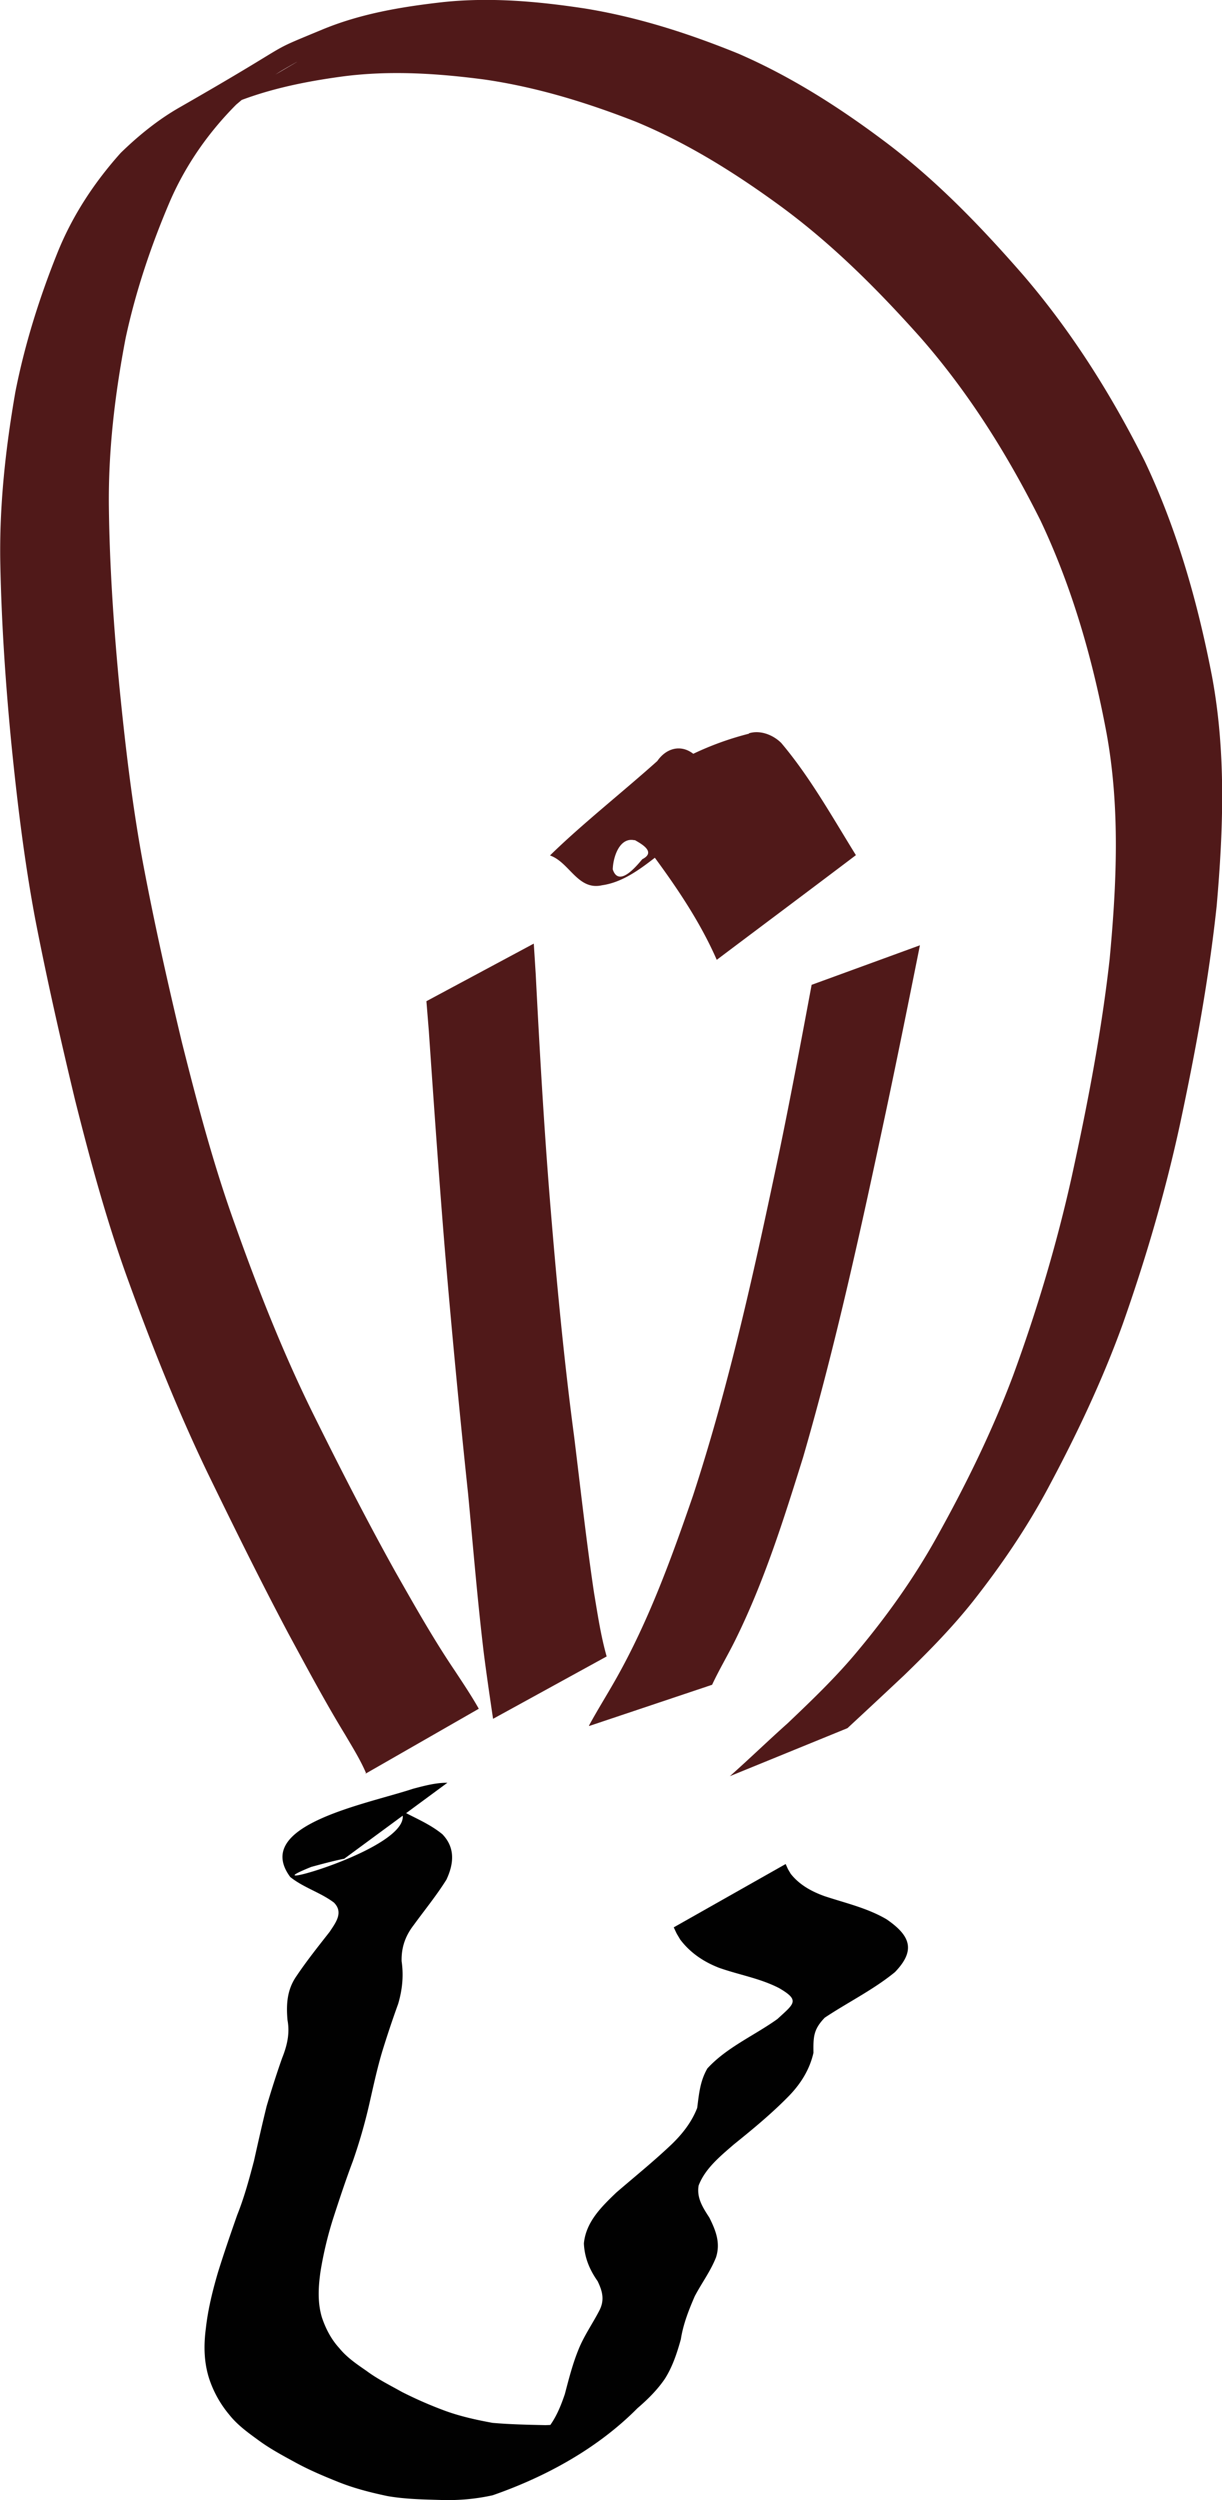
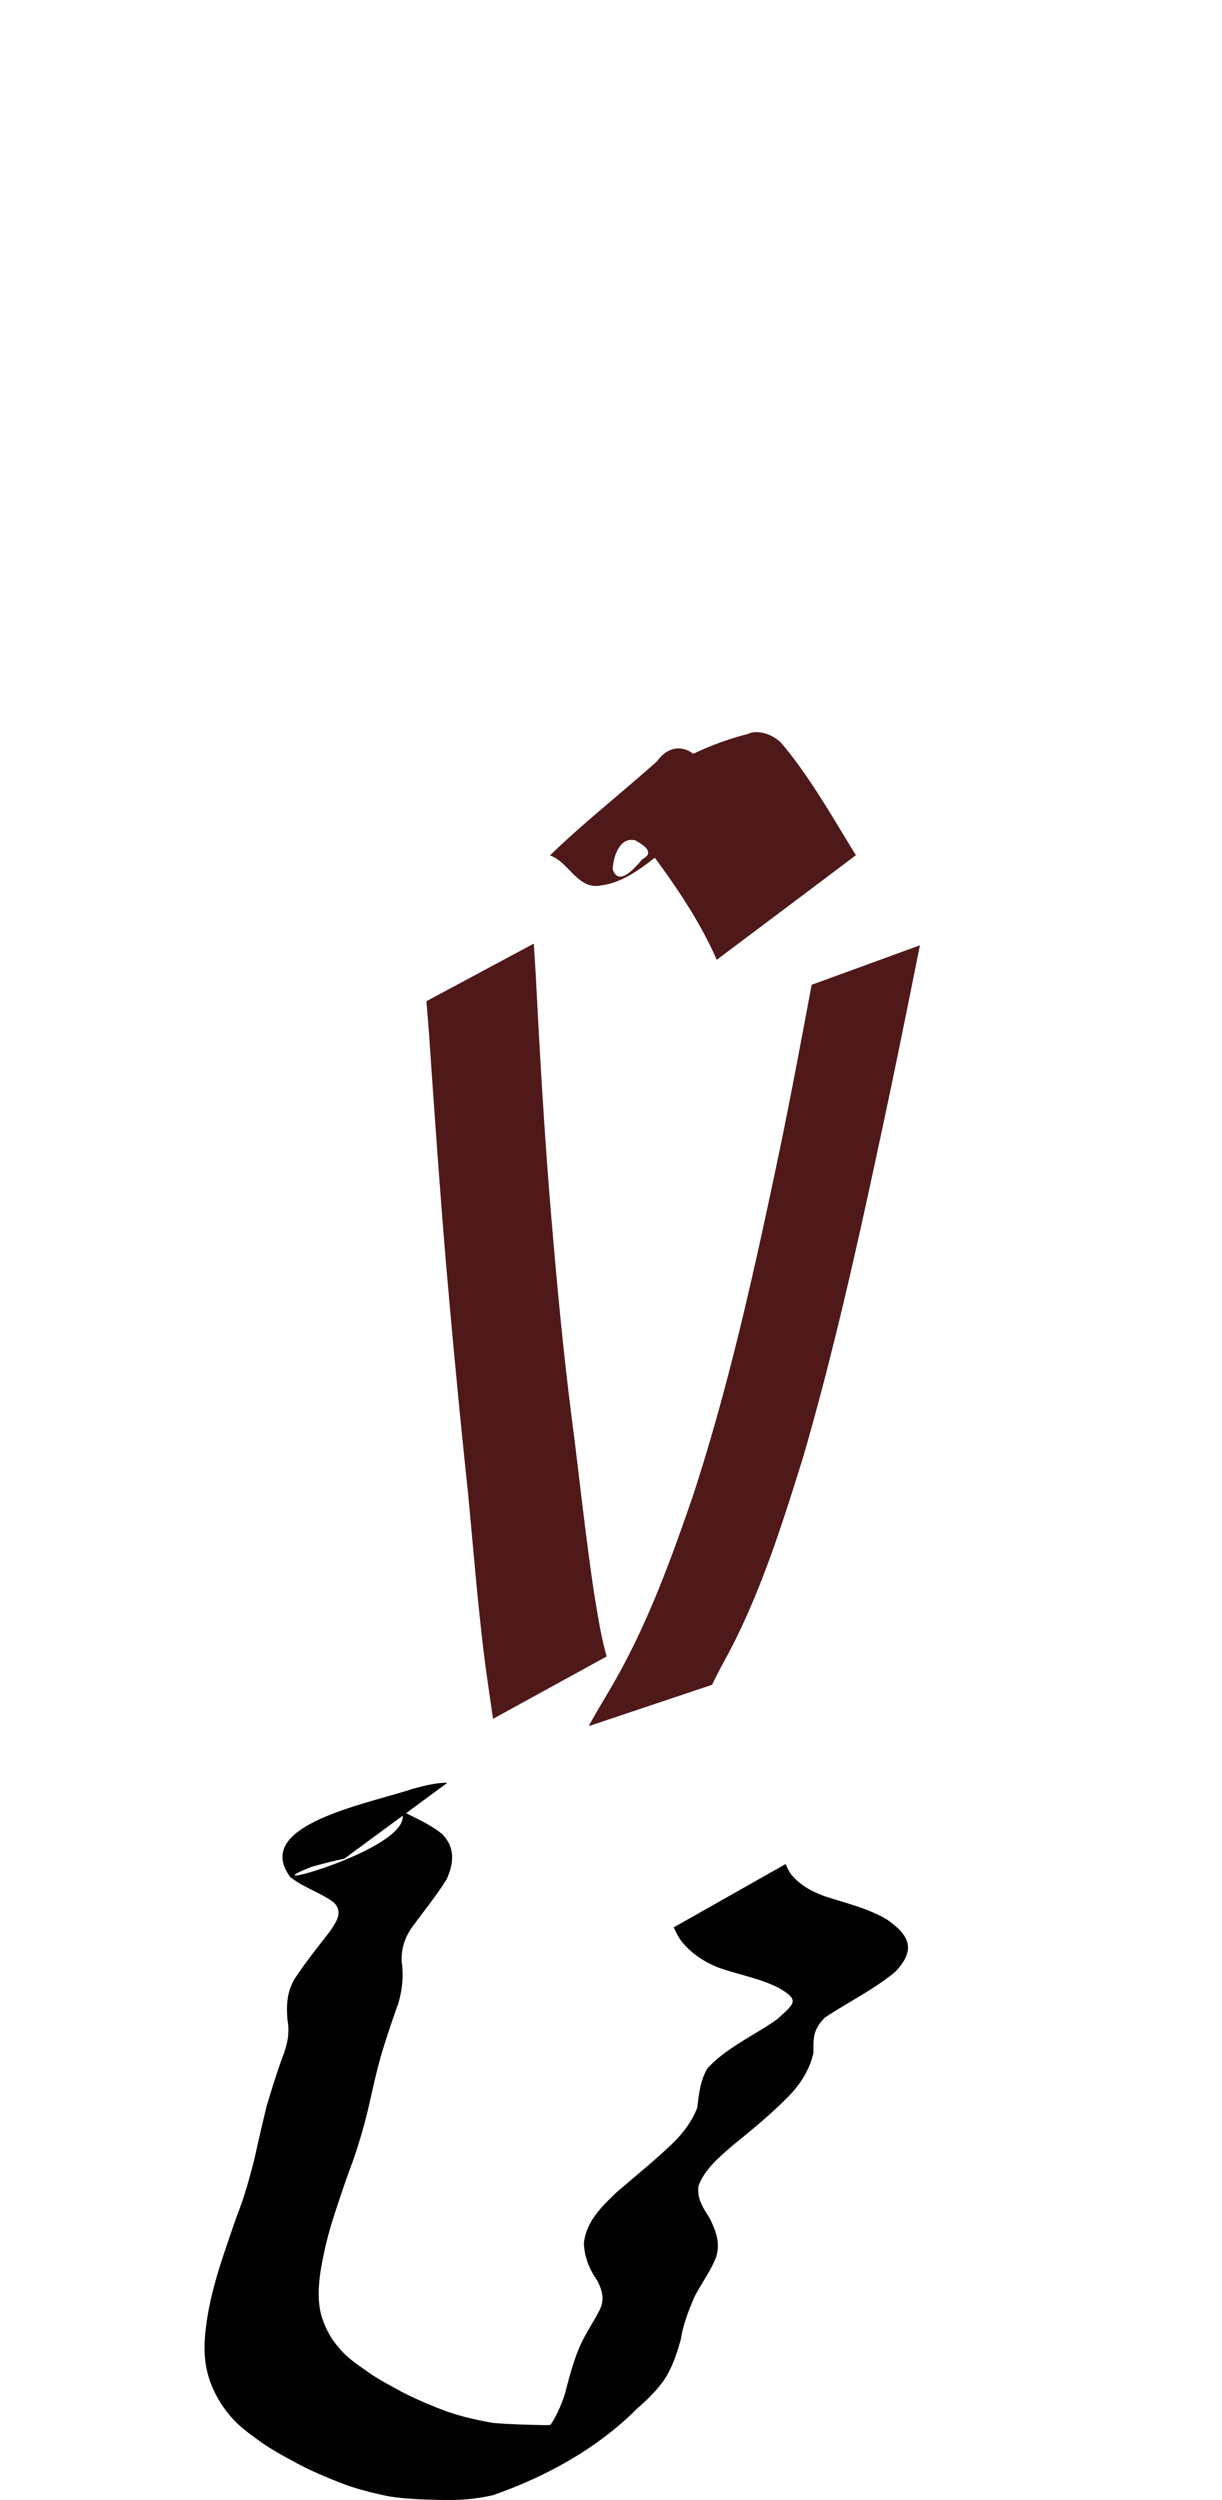
<svg xmlns="http://www.w3.org/2000/svg" viewBox="0 0 91.937 187.997">
-   <path d="M27.536 133.326c-.432-1.01-1.02-1.944-1.574-2.889-1.516-2.482-2.883-5.049-4.268-7.605-2.107-3.97-4.094-8-6.06-12.041-2.235-4.643-4.143-9.43-5.903-14.27-1.656-4.51-2.914-9.148-4.084-13.802-1.084-4.524-2.115-9.057-3-13.621-.824-4.403-1.36-8.848-1.804-13.301-.43-4.463-.732-8.934-.82-13.416-.083-4.338.392-8.648 1.134-12.916.711-3.598 1.813-7.098 3.18-10.496 1.123-2.774 2.758-5.254 4.748-7.475 1.334-1.297 2.797-2.486 4.416-3.412 9.297-5.322 6.107-3.935 10.701-5.84 2.91-1.216 6.004-1.73 9.115-2.082 3.584-.38 7.166-.058 10.713.483 3.977.646 7.79 1.875 11.512 3.388 3.904 1.692 7.498 3.973 10.894 6.514 3.945 2.935 7.342 6.467 10.56 10.158 3.647 4.252 6.62 8.979 9.126 13.973 2.439 5.146 3.994 10.632 5.068 16.208 1.058 5.703.848 11.487.347 17.23-.591 5.536-1.603 11.01-2.765 16.45-1.106 5.1-2.573 10.103-4.309 15.02-1.535 4.241-3.472 8.32-5.6 12.292-1.617 3.027-3.552 5.865-5.675 8.557-1.574 1.982-3.35 3.785-5.164 5.542a820.985 820.985 0 01-4.264 3.977l-8.85 3.613c1.47-1.303 2.88-2.67 4.346-3.977 1.842-1.752 3.682-3.513 5.303-5.476 2.203-2.642 4.205-5.453 5.883-8.463 2.197-3.937 4.193-7.992 5.78-12.218 1.788-4.881 3.277-9.86 4.407-14.936 1.184-5.412 2.237-10.857 2.854-16.367.53-5.666.795-11.373-.235-17.01-1.03-5.501-2.564-10.903-4.968-15.978-2.465-4.93-5.383-9.6-9.027-13.758-3.229-3.617-6.655-7.049-10.58-9.918-3.375-2.463-6.928-4.689-10.8-6.296-3.69-1.448-7.478-2.614-11.413-3.186-3.528-.465-7.086-.697-10.63-.24-3.087.414-6.136 1.046-8.995 2.328-3.736 1.707-1.567.77 5.447-3.38.397-.234-.81.448-1.203.69-.775.48-1.54 1.037-2.252 1.604-.36.287-.705.588-1.058.883-2.076 2.087-3.76 4.488-4.948 7.19-1.437 3.349-2.603 6.804-3.37 10.37-.806 4.21-1.315 8.478-1.259 12.775.057 4.459.364 8.908.784 13.348.439 4.428.953 8.851 1.76 13.232.855 4.557 1.87 9.078 2.947 13.588 1.164 4.629 2.384 9.25 4.007 13.742 1.715 4.822 3.59 9.588 5.858 14.18 1.988 4.01 4.021 7.997 6.2 11.906 1.429 2.515 2.85 5.037 4.47 7.435.62.94 1.248 1.877 1.804 2.86l-8.545 4.898z" fill="#501919" />
  <path d="M37.097 129.262c-.246-1.655-.488-3.31-.701-4.971-.475-3.963-.799-7.942-1.174-11.914a867.42 867.42 0 01-1.742-18.274c-.453-5.521-.838-11.047-1.217-16.572l-.182-2.244 8.078-4.33c.05.758.096 1.516.145 2.275.283 5.55.6 11.102 1.04 16.643.49 6.074 1.052 12.144 1.856 18.187.479 3.903.912 7.81 1.49 11.701.272 1.606.506 3.227.952 4.797l-8.545 4.69zM44.313 129.757c.64-1.176 1.354-2.313 2.014-3.479 2.469-4.365 4.18-9.074 5.806-13.797 2.786-8.517 4.694-17.285 6.535-26.045.85-4.115 1.623-8.248 2.395-12.38l8.148-2.973c-.834 4.152-1.668 8.307-2.547 12.451-1.857 8.73-3.75 17.465-6.24 26.04-1.453 4.657-2.918 9.325-5.084 13.712-.562 1.147-1.23 2.254-1.764 3.404l-9.248 3.1zM56.35 55.17a22.713 22.713 0 00-4.192 1.513c-.946-.732-2.041-.42-2.705.543-2.627 2.352-5.762 4.828-8.074 7.102 1.476.52 2.088 2.66 3.923 2.24 1.506-.215 2.786-1.156 3.965-2.068 1.77 2.406 3.461 4.94 4.657 7.677 3.488-2.625 6.994-5.242 10.47-7.872-1.761-2.84-3.467-5.897-5.617-8.436-.6-.599-1.563-.99-2.423-.73zm-8.598 7.998c.594.332 1.596.92.57 1.443-.464.549-1.771 2.137-2.222.763.026-.937.521-2.448 1.641-2.188z" fill="#501919" />
  <path d="M25.764 139.797c-.787.166-1.566.377-2.343.588-5.405 2.168 8.474-1.578 6.728-4.254 1.072.58 2.184 1.02 3.135 1.8.978 1.018.861 2.218.304 3.411-.744 1.191-1.638 2.283-2.463 3.418-.636.822-.933 1.688-.91 2.715.162 1.098.053 2.15-.258 3.207a77.472 77.472 0 00-1.2 3.586c-.397 1.33-.685 2.691-.995 4.045a40.241 40.241 0 01-1.217 4.205c-.53 1.402-1 2.826-1.463 4.252a27.924 27.924 0 00-.972 4.062c-.162 1.152-.229 2.305.107 3.426.287.856.701 1.65 1.31 2.316.565.697 1.313 1.203 2.043 1.707.834.621 1.772 1.082 2.674 1.59a30.837 30.837 0 003.252 1.418c1.154.42 2.353.682 3.557.903 1.324.117 2.652.142 3.978.172 1.25-.036 2.496-.168 3.67-.621 2.873-1.66 6.724-3.795-6.902 3.953-.149.084.287-.184.424-.286.154-.113.642-.527.79-.652.729-.67 1.475-1.322 2.13-2.066.648-.778 1.03-1.71 1.351-2.657.297-1.125.578-2.244 1.016-3.324.41-1.04 1.062-1.959 1.574-2.949.42-.803.246-1.461-.123-2.227-.612-.869-.983-1.771-1.033-2.832.152-1.62 1.326-2.762 2.44-3.83 1.4-1.207 2.841-2.367 4.18-3.643.81-.785 1.497-1.666 1.905-2.72.14-1.07.213-2.01.766-2.969 1.468-1.598 3.523-2.465 5.271-3.717 1.252-1.158 1.723-1.39.142-2.314-1.431-.748-3.037-1.004-4.546-1.541-1.159-.453-2.165-1.131-2.912-2.123-.352-.598-.192-.293-.485-.914l8.42-4.762c.23.506.103.262.377.73.648.829 1.568 1.334 2.549 1.686 1.576.522 3.217.889 4.664 1.738 1.758 1.207 2.242 2.307.633 3.973-1.639 1.34-3.53 2.26-5.283 3.428-.854.886-.864 1.447-.848 2.642-.283 1.238-.932 2.289-1.81 3.205-1.298 1.334-2.735 2.52-4.184 3.686-1.012.879-2.156 1.804-2.646 3.088-.157.93.314 1.652.806 2.41.484.968.852 1.896.504 2.986-.41 1.047-1.084 1.941-1.605 2.935-.453 1.05-.866 2.094-1.043 3.233-.287 1.03-.623 2.056-1.2 2.967-.576.847-1.296 1.554-2.07 2.22-2.99 3.016-6.888 5.15-10.886 6.54-1.256.279-2.541.394-3.828.357-1.364-.041-2.737-.06-4.083-.295-1.242-.262-2.474-.573-3.654-1.041-1.135-.455-2.266-.928-3.336-1.52-.943-.512-1.89-1.023-2.756-1.664-.779-.566-1.564-1.136-2.166-1.9a8.242 8.242 0 01-1.496-2.67c-.408-1.25-.431-2.522-.26-3.822.16-1.434.508-2.838.915-4.221.449-1.442.941-2.871 1.441-4.295.531-1.324.904-2.705 1.266-4.084.305-1.371.615-2.742.95-4.103.358-1.21.74-2.414 1.16-3.604.372-.928.6-1.857.411-2.863-.105-1.194-.039-2.295.676-3.319.772-1.148 1.637-2.232 2.49-3.32.467-.701 1.063-1.469.323-2.207-1.026-.77-2.281-1.117-3.283-1.92-2.885-3.895 5.642-5.451 9.242-6.637.84-.223 1.709-.457 2.582-.451l-7.764 5.716z" fill="#010101" />
</svg>